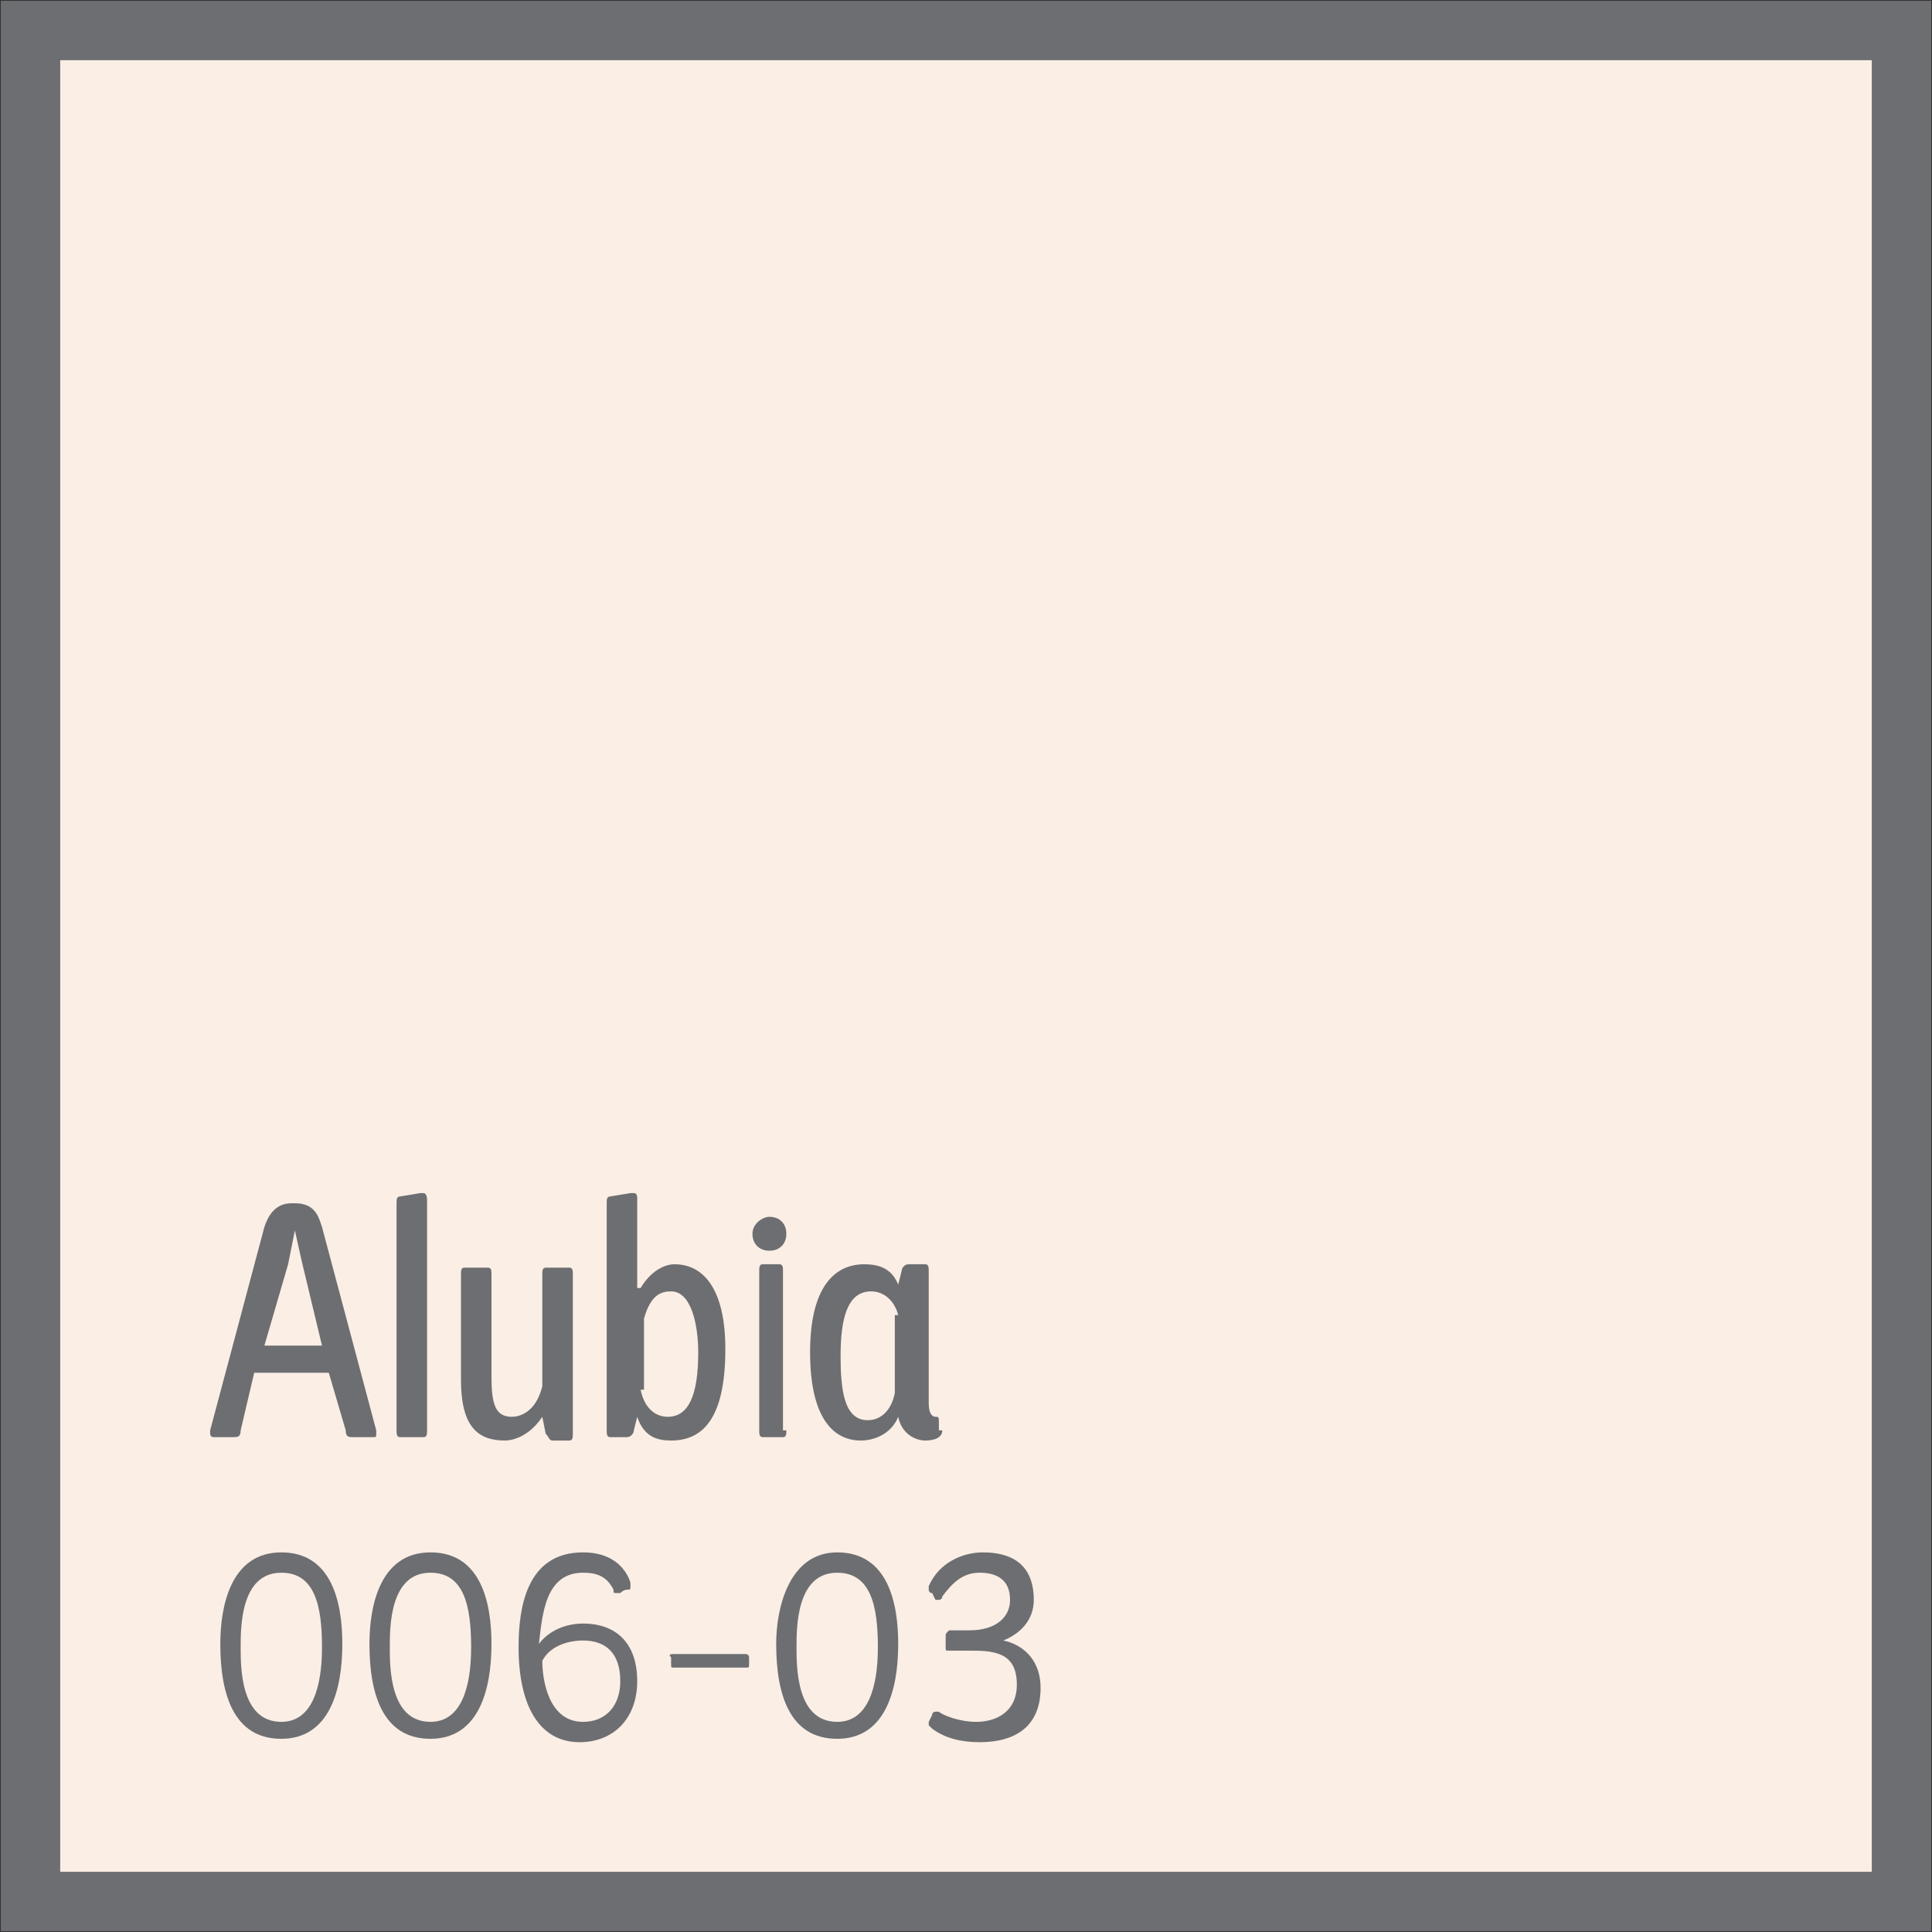
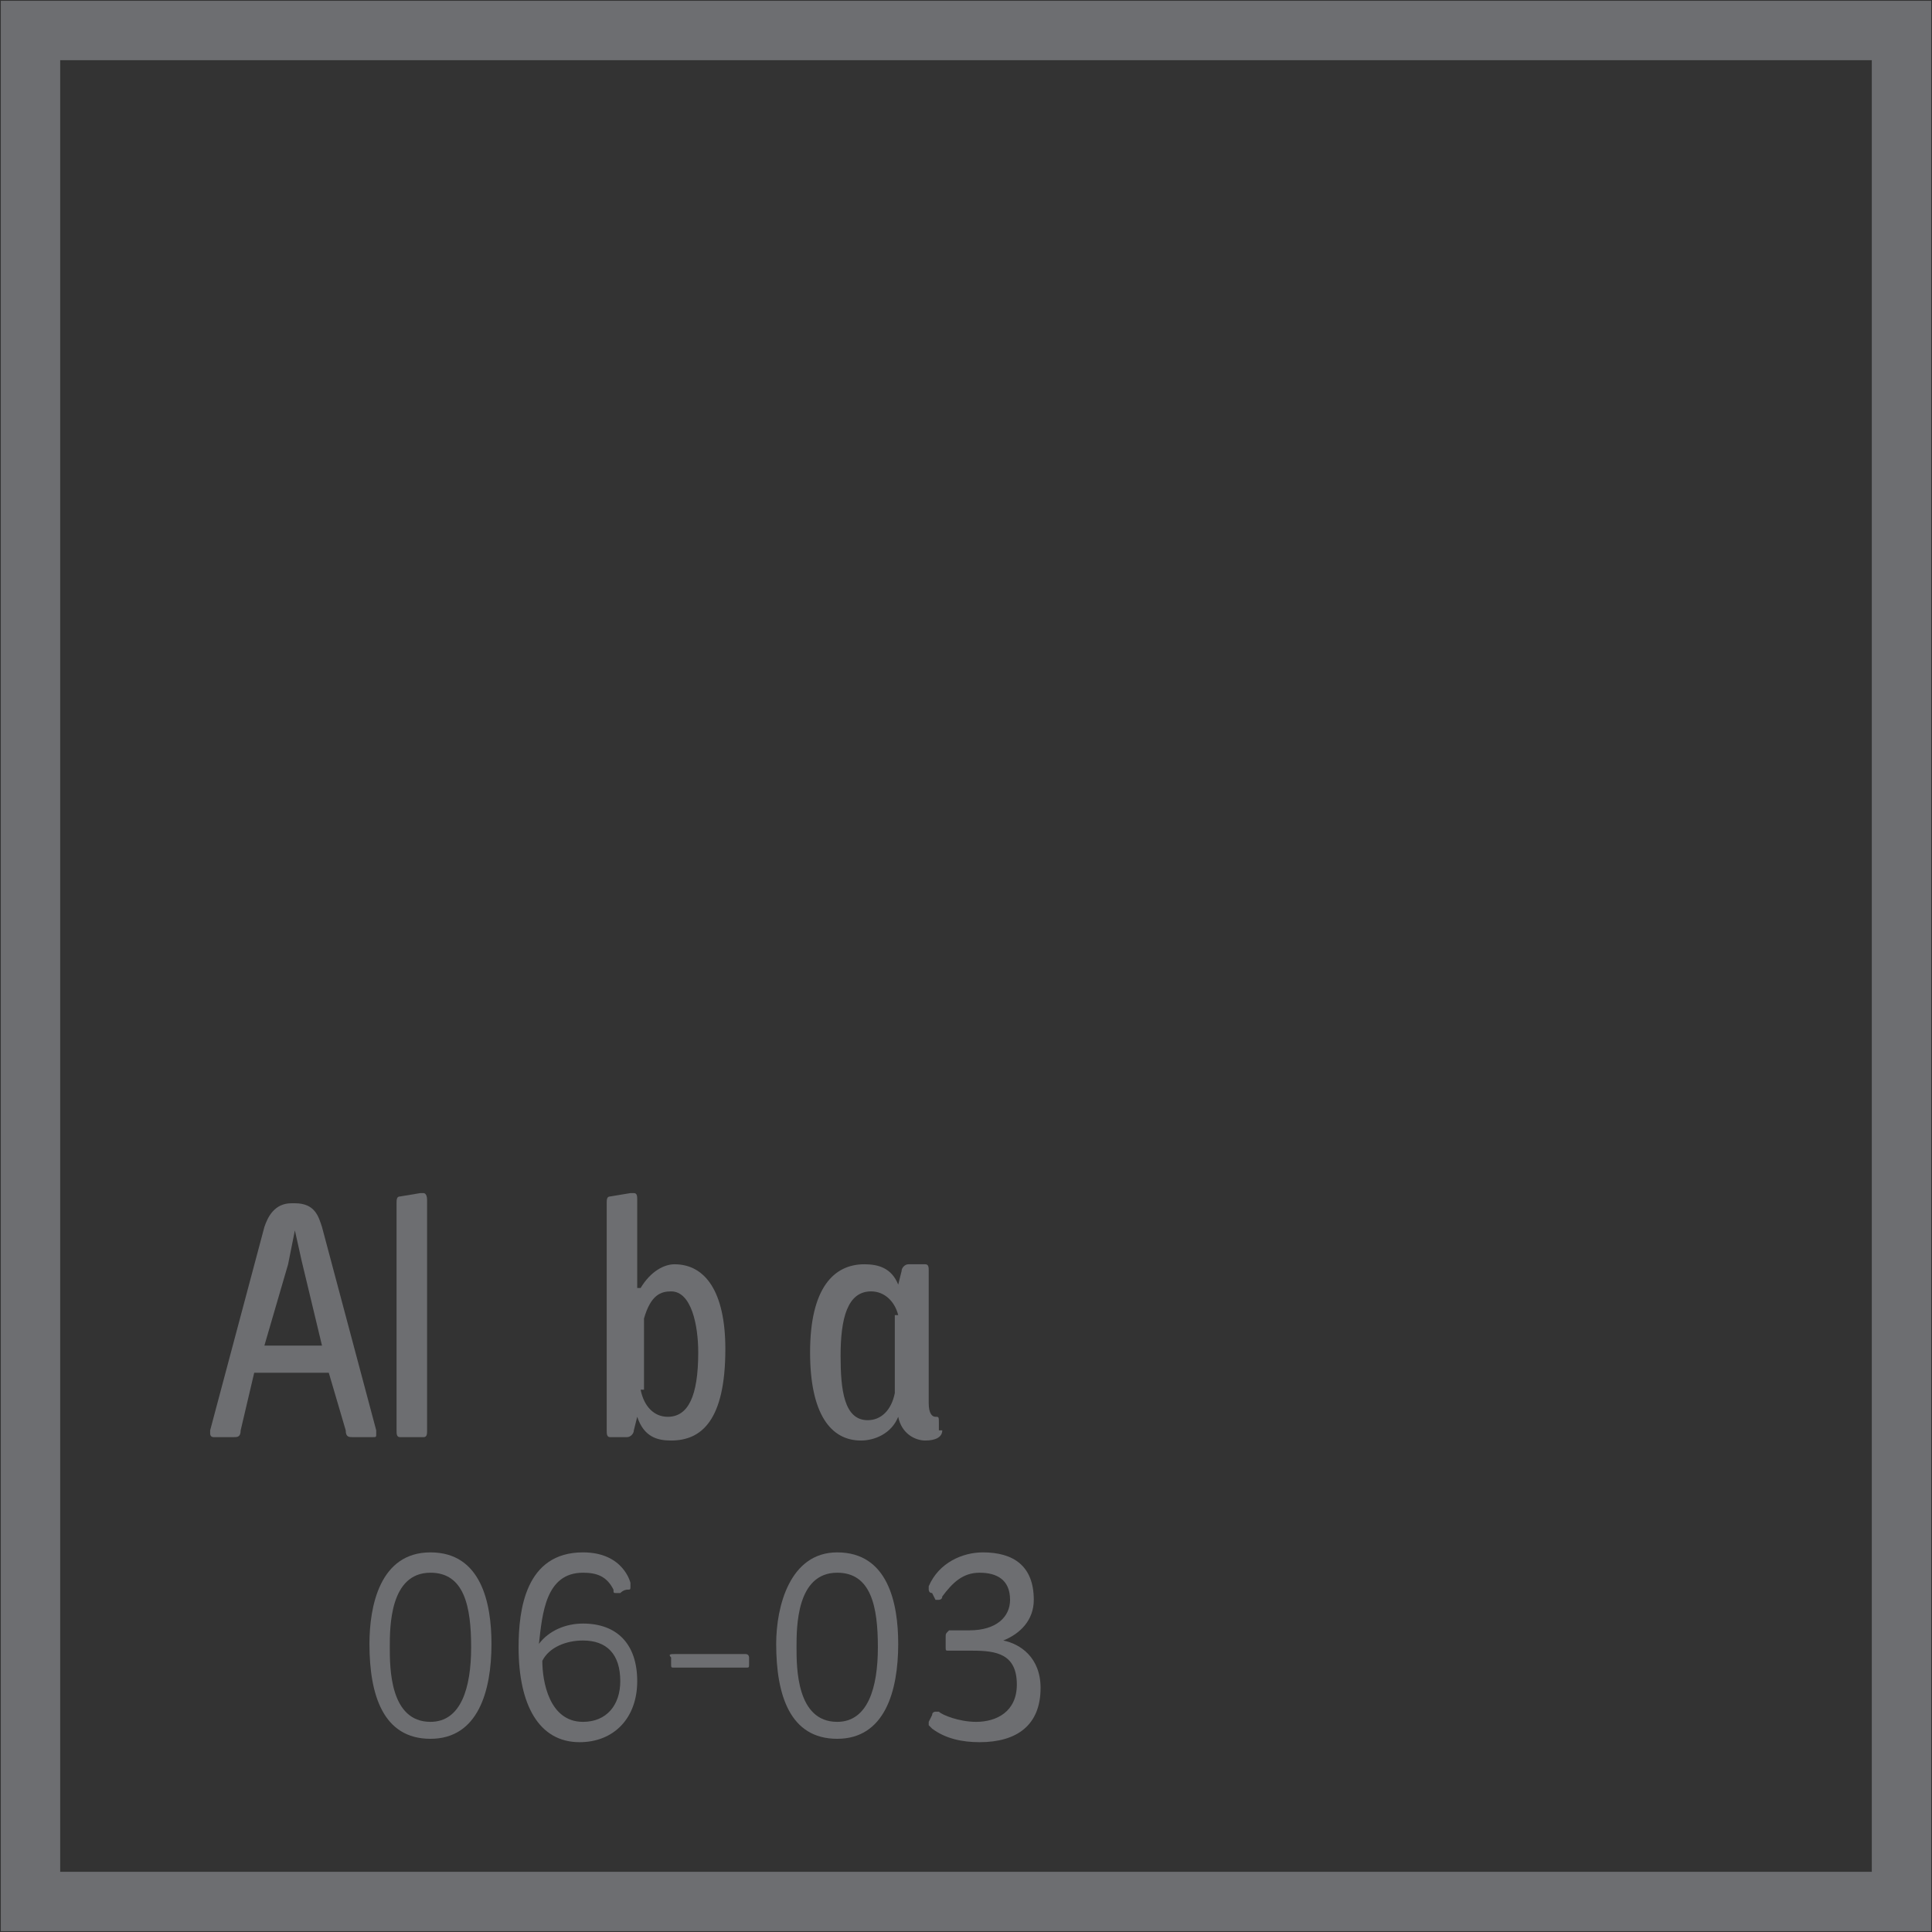
<svg xmlns="http://www.w3.org/2000/svg" xmlns:xlink="http://www.w3.org/1999/xlink" version="1.1" id="Layer_1" x="0px" y="0px" viewBox="0 0 57 57" style="enable-background:new 0 0 57 57;" xml:space="preserve">
  <rect x="0" y="0" width="57" height="57" fill="#333333" stroke="none" />
  <style type="text/css">
	.st0{fill:#FAEEE5;}
	.st1{clip-path:url(#SVGID_2_);fill:none;stroke:#6D6E71;stroke-width:1.752;}
	.st2{fill:#6D6E71;}
</style>
  <g>
-     <rect x="0.9" y="0.9" class="st0" width="55.2" height="55.2" />
    <g>
      <defs>
        <rect id="SVGID_1_" width="57" height="57" />
      </defs>
      <clipPath id="SVGID_2_">
        <use xlink:href="#SVGID_1_" style="overflow:visible;" />
      </clipPath>
      <rect x="0.9" y="0.9" class="st1" width="55.2" height="55.2" />
    </g>
    <g>
      <path class="st2" d="M9.7,40.5H7.5l-0.4,1.7c0,0.2-0.1,0.2-0.2,0.2H6.3c-0.1,0-0.1-0.1-0.1-0.1c0,0,0-0.1,0-0.1l1.6-6    c0.1-0.3,0.3-0.7,0.8-0.7h0.1c0.6,0,0.7,0.4,0.8,0.7l1.6,6c0,0,0,0.1,0,0.1c0,0.1,0,0.1-0.1,0.1h-0.6c-0.1,0-0.2,0-0.2-0.2    L9.7,40.5z M7.8,39.7h1.7l-0.6-2.5l-0.2-0.9l-0.2,1L7.8,39.7z" />
      <path class="st2" d="M12.6,42.2c0,0.1,0,0.2-0.1,0.2h-0.7c-0.1,0-0.1-0.1-0.1-0.2v-6.7c0-0.1,0-0.2,0.1-0.2l0.6-0.1    c0,0,0.1,0,0.1,0c0,0,0.1,0,0.1,0.2V42.2z" />
-       <path class="st2" d="M13.6,40.7v-3.1c0-0.1,0-0.2,0.1-0.2h0.7c0.1,0,0.1,0.1,0.1,0.2v3c0,0.8,0.1,1.2,0.6,1.2    c0.2,0,0.7-0.1,0.9-0.9v-3.3c0-0.1,0-0.2,0.1-0.2h0.7c0.1,0,0.1,0.1,0.1,0.2v4.7c0,0.1,0,0.2-0.1,0.2h-0.5c-0.1,0-0.1-0.1-0.2-0.2    L16,41.8c-0.4,0.6-0.9,0.7-1.1,0.7C14.1,42.5,13.6,42.1,13.6,40.7z" />
      <path class="st2" d="M18.9,38c0.3-0.5,0.7-0.7,1-0.7c0.9,0,1.5,0.8,1.5,2.5c0,2.1-0.7,2.7-1.6,2.7c-0.4,0-0.8-0.1-1-0.7l-0.1,0.4    c0,0.1-0.1,0.2-0.2,0.2h-0.5c-0.1,0-0.1-0.1-0.1-0.2v-6.7c0-0.1,0-0.2,0.1-0.2l0.6-0.1c0,0,0.1,0,0.1,0c0.1,0,0.1,0.1,0.1,0.2V38z     M18.9,41c0.1,0.5,0.4,0.8,0.8,0.8c0.6,0,0.9-0.6,0.9-1.9c0-0.8-0.2-1.8-0.8-1.8c-0.3,0-0.6,0.1-0.8,0.8V41z" />
-       <path class="st2" d="M22.7,36.9c-0.3,0-0.5-0.2-0.5-0.5c0-0.3,0.3-0.5,0.5-0.5c0.3,0,0.5,0.2,0.5,0.5C23.2,36.7,23,36.9,22.7,36.9    z M23.2,42.2c0,0.1,0,0.2-0.1,0.2h-0.6c-0.1,0-0.1-0.1-0.1-0.2v-4.7c0-0.1,0-0.2,0.1-0.2H23c0.1,0,0.1,0.1,0.1,0.2V42.2z" />
      <path class="st2" d="M27.8,42.2c0,0.2-0.2,0.3-0.5,0.3c-0.3,0-0.7-0.2-0.8-0.7c-0.2,0.5-0.7,0.7-1.1,0.7c-0.9,0-1.5-0.8-1.5-2.6    c0-1.9,0.7-2.6,1.6-2.6c0.4,0,0.8,0.1,1,0.6l0.1-0.4c0-0.1,0.1-0.2,0.2-0.2h0.5c0.1,0,0.1,0.1,0.1,0.2v3.9c0,0.3,0.1,0.4,0.2,0.4    c0.1,0,0.1,0,0.1,0.2V42.2z M26.5,38.8c-0.1-0.4-0.4-0.7-0.8-0.7c-0.7,0-0.9,0.8-0.9,1.9c0,1,0.1,1.9,0.8,1.9    c0.4,0,0.7-0.3,0.8-0.8V38.8z" />
    </g>
    <g>
-       <path class="st2" d="M8.3,45.8c1.5,0,1.8,1.5,1.8,2.7c0,1.4-0.4,2.8-1.8,2.8c-1.4,0-1.8-1.3-1.8-2.8C6.5,47.4,6.8,45.8,8.3,45.8z     M7.1,48.6c0,0.6,0,2.2,1.2,2.2c0.9,0,1.2-1,1.2-2.2c0-1.2-0.2-2.2-1.2-2.2C7.1,46.4,7.1,48,7.1,48.6z" />
      <path class="st2" d="M12.7,45.8c1.5,0,1.8,1.5,1.8,2.7c0,1.4-0.4,2.8-1.8,2.8c-1.4,0-1.8-1.3-1.8-2.8    C10.9,47.4,11.2,45.8,12.7,45.8z M11.5,48.6c0,0.6,0,2.2,1.2,2.2c0.9,0,1.2-1,1.2-2.2c0-1.2-0.2-2.2-1.2-2.2    C11.5,46.4,11.5,48,11.5,48.6z" />
      <path class="st2" d="M17.2,46.4c-1.1,0-1.2,1.2-1.3,2.1c0.3-0.4,0.8-0.6,1.3-0.6c1,0,1.6,0.6,1.6,1.7c0,1.1-0.7,1.8-1.7,1.8    c-1.2,0-1.8-1.1-1.8-2.8c0-1.1,0.2-2.8,1.9-2.8c1.2,0,1.4,0.9,1.4,0.9c0,0,0,0.1,0,0.1c0,0.1,0,0.1-0.1,0.1c0,0-0.1,0-0.2,0.1    c0,0-0.1,0-0.1,0c-0.1,0-0.1,0-0.1-0.1C17.9,46.5,17.6,46.4,17.2,46.4z M17.2,48.4c-0.5,0-1,0.2-1.2,0.6c0,0.6,0.2,1.8,1.2,1.8    c0.7,0,1.1-0.5,1.1-1.2C18.3,48.8,17.9,48.4,17.2,48.4z" />
      <path class="st2" d="M19.9,48.8h2.1c0.1,0,0.1,0.1,0.1,0.1v0.2c0,0.1,0,0.1-0.1,0.1h-2.1c-0.1,0-0.1,0-0.1-0.1v-0.2    C19.7,48.8,19.8,48.8,19.9,48.8z" />
      <path class="st2" d="M24.7,45.8c1.5,0,1.8,1.5,1.8,2.7c0,1.4-0.4,2.8-1.8,2.8c-1.4,0-1.8-1.3-1.8-2.8    C22.9,47.4,23.3,45.8,24.7,45.8z M23.5,48.6c0,0.6,0,2.2,1.2,2.2c0.9,0,1.2-1,1.2-2.2c0-1.2-0.2-2.2-1.2-2.2    C23.5,46.4,23.5,48,23.5,48.6z" />
      <path class="st2" d="M28.8,50.8c0.6,0,1.2-0.3,1.2-1.1c0-0.9-0.6-1-1.3-1H28c-0.1,0-0.1,0-0.1-0.1v-0.3c0-0.1,0-0.1,0.1-0.2h0.6    c0.8,0,1.2-0.4,1.2-0.9c0-0.6-0.4-0.8-0.9-0.8c-0.5,0-0.8,0.3-1.1,0.7c0,0.1-0.1,0.1-0.1,0.1c0,0-0.1,0-0.1,0L27.5,47    c-0.1,0-0.1-0.1-0.1-0.1c0,0,0,0,0-0.1c0.3-0.7,1-1,1.6-1c0.9,0,1.5,0.4,1.5,1.4c0,0.6-0.4,1-0.9,1.2c0.5,0.1,1.1,0.5,1.1,1.4    c0,1.1-0.7,1.6-1.8,1.6c-0.5,0-1-0.1-1.4-0.4c0,0-0.1-0.1-0.1-0.1c0,0,0,0,0-0.1l0.1-0.2c0-0.1,0.1-0.1,0.1-0.1c0,0,0,0,0.1,0    C27.8,50.6,28.3,50.8,28.8,50.8z" />
    </g>
  </g>
</svg>